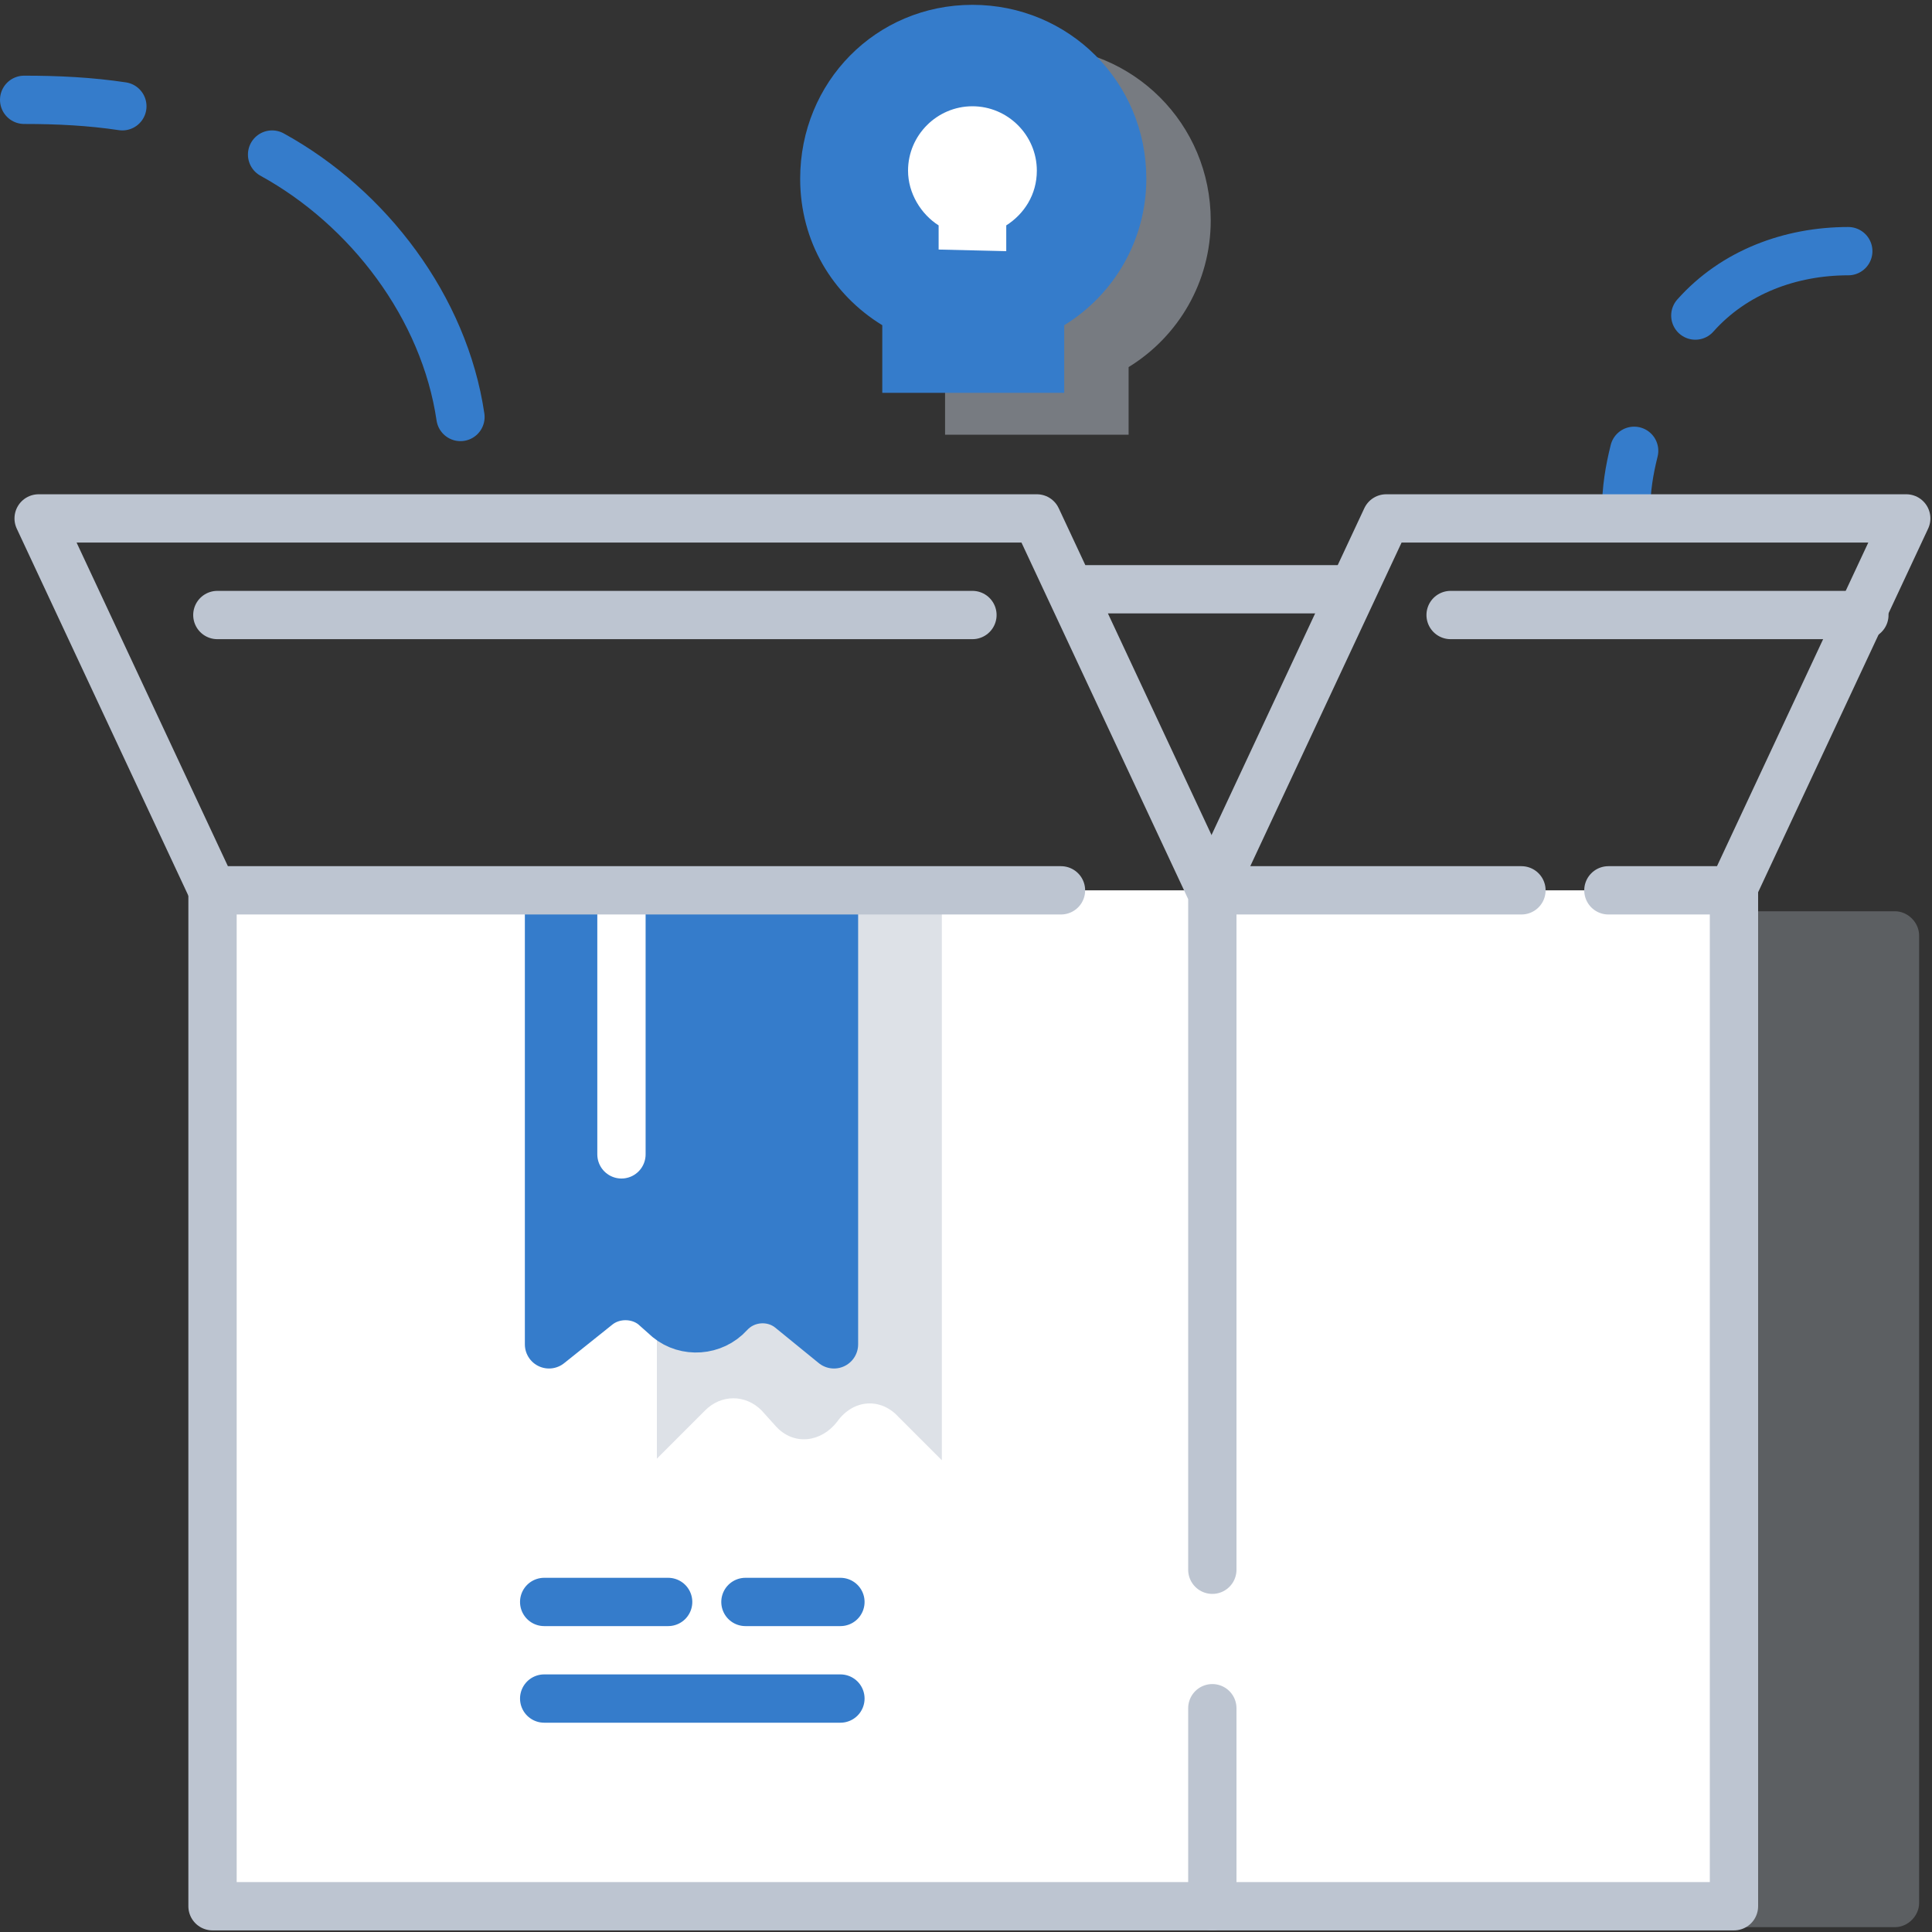
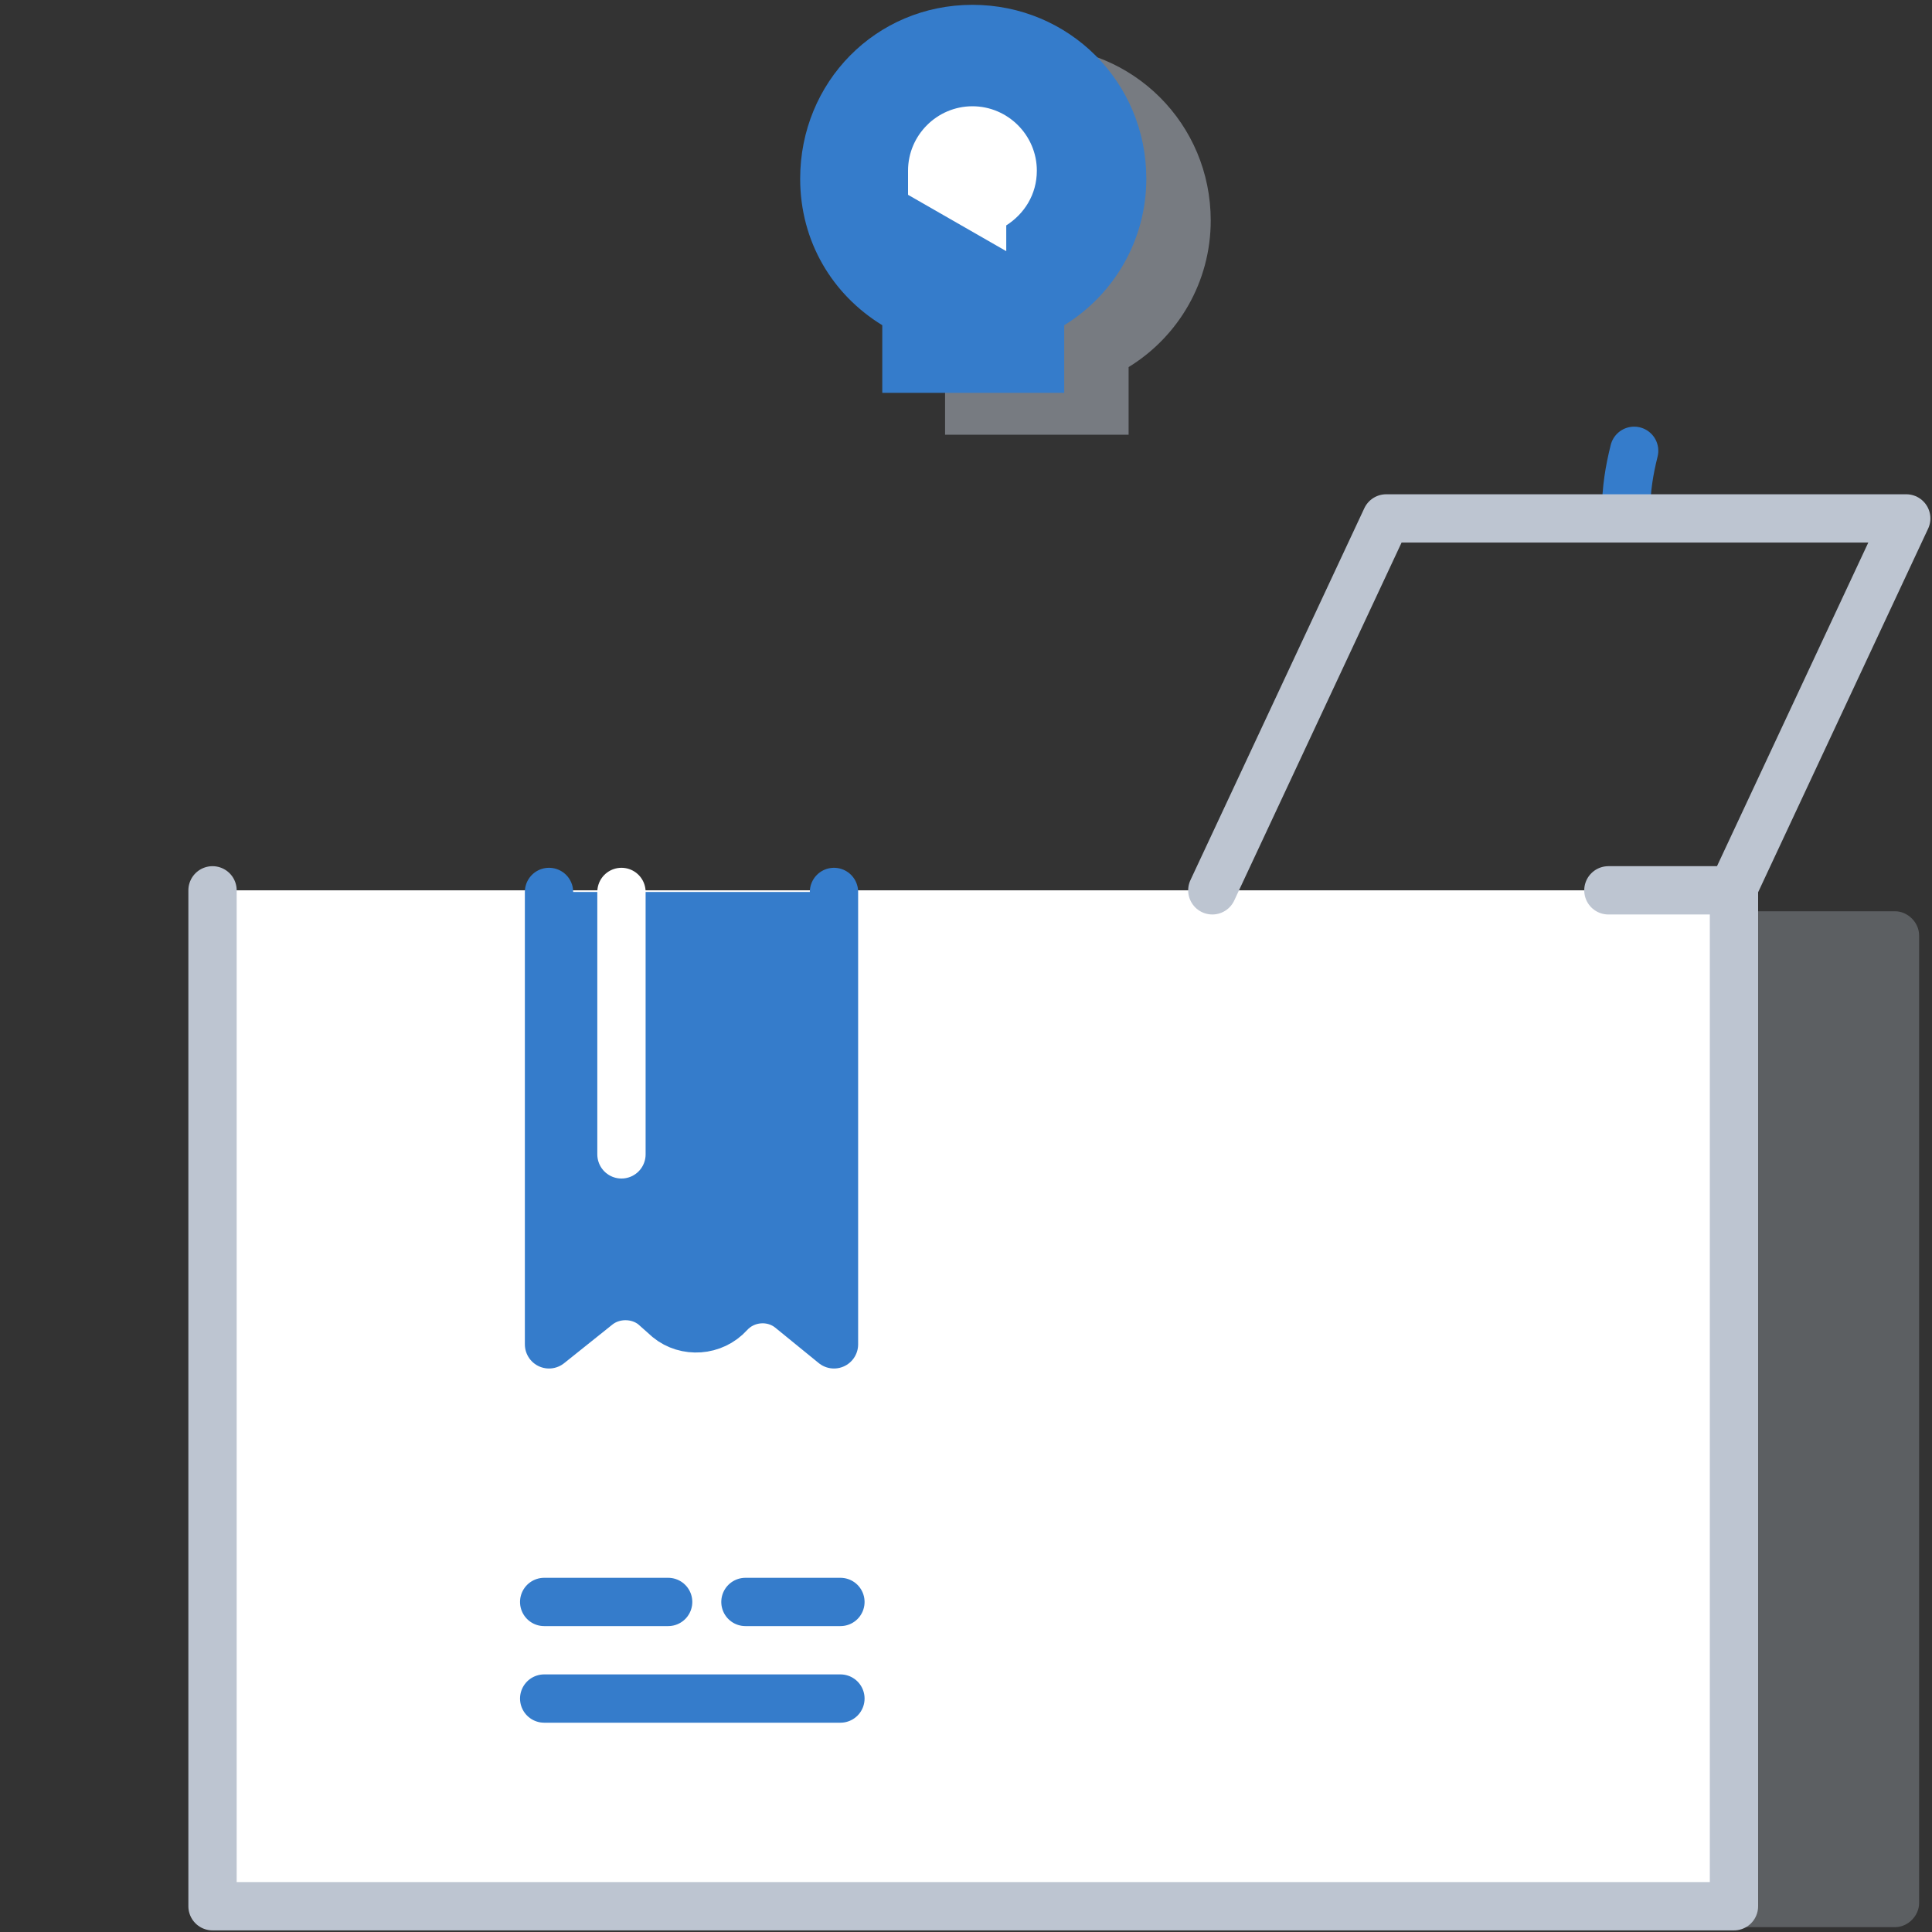
<svg xmlns="http://www.w3.org/2000/svg" version="1.1" id="Layer_1" x="0px" y="0px" viewBox="-939 450 120 120" style="enable-background:new -939 450 120 120;" xml:space="preserve">
  <rect x="-939" y="450" width="120" height="120" fill="#333333" stroke="none" />
  <path style="fill:none;stroke:#357ccb;stroke-width:3;stroke-linecap:round;stroke-linejoin:round;stroke-miterlimit:10;" d="  M-850.9,560.7h19.3" />
  <path style="opacity:0.3;fill:#BDC5D1;enable-background:new    ;" d="M-914.4,506.6h93.1c0.8,0,1.5,0.7,1.5,1.5v60.1  c0,0.8-0.7,1.5-1.5,1.5h-91.6c-0.8,0-1.5-0.7-1.5-1.5V506.6" />
  <path style="fill:#FFFFFF;stroke:#BDC5D1;stroke-width:3;stroke-linecap:round;stroke-linejoin:round;stroke-miterlimit:10;" d="  M-831.3,505.3v63.1h-94.5v-63.1" />
-   <path style="opacity:0.5;fill:#BDC5D1;enable-background:new    ;" d="M-898.2,505.4v35.2l3-3c1-1,2.5-1,3.5,0l0.9,1  c1.1,1.2,2.8,1,3.8-0.3c1-1.4,2.7-1.5,3.8-0.3l2.7,2.7v-35.3" />
  <path style="fill:#357ccb;stroke:#357ccb;stroke-width:3;stroke-linecap:round;stroke-linejoin:round;stroke-miterlimit:10;" d="  M-904.9,505.4v28.1l3-2.4c1-0.8,2.5-0.8,3.5,0l0.9,0.8c1.1,0.9,2.8,0.8,3.8-0.3l0,0c1-1.1,2.7-1.2,3.8-0.3l2.7,2.2v-28.1" />
  <path style="fill:none;stroke:#357ccb;stroke-width:3;stroke-linecap:round;stroke-linejoin:round;stroke-miterlimit:10;" d="  M-886.8,555.5h-18.4 M-886.8,549.5h-5.9 M-897.5,549.5h-7.7" />
  <path style="fill:none;stroke:#FFFFFF;stroke-width:3;stroke-linecap:round;stroke-linejoin:round;stroke-miterlimit:10;" d="  M-900.4,505.4v16.3" />
-   <path style="fill:none;stroke:#BDC5D1;stroke-width:3;stroke-linecap:round;stroke-linejoin:round;stroke-miterlimit:10;" d="  M-863.7,505.3v42.2 M-863.7,556.1v12.3 M-873.1,505.3h-52.7l-10.8-23.1h62l10.8,23.1h19.3 M-855.2,486.6h-17.3 M-878.6,488.2h-46.9   M-823.2,488.2h-25.7" />
  <path style="fill:none;stroke:#357ccb;stroke-width:3;stroke-linecap:round;stroke-linejoin:round;stroke-miterlimit:10;" d="  M-838,481.7c0-1.3,0.2-2.5,0.5-3.7" />
  <path style="fill:none;stroke:#BDC5D1;stroke-width:3;stroke-linecap:round;stroke-linejoin:round;stroke-miterlimit:10;" d="  M-839.1,505.3h7.7l10.8-23.1h-32.3l-10.8,23.1" />
-   <path style="fill:none;stroke:#357ccb;stroke-width:3;stroke-linecap:round;stroke-linejoin:round;stroke-miterlimit:10;" d="  M-931.4,456.6c-2-0.3-4-0.4-6.1-0.4 M-910.4,475.9c-1-6.8-5.7-13-11.7-16.3 M-833.7,469.6c2.4-2.7,5.9-4,9.5-4" />
  <path style="opacity:0.5;fill:#BDC5D1;enable-background:new    ;" d="M-868.9,477v-4.2c3.1-1.9,5.1-5.3,5.1-9.1  c0-6-4.8-10.8-10.8-10.8s-10.8,4.9-10.8,10.8c0,3.9,2,7.2,5.1,9.1v4.2" />
  <path style="fill:#357ccb;" d="M-872.9,474.4v-4.2c3.1-1.9,5.1-5.3,5.1-9.1c0-6-4.8-10.8-10.8-10.8s-10.7,4.8-10.7,10.8  c0,3.9,2,7.2,5.1,9.1v4.2" />
-   <path style="fill:#FFFFFF;" d="M-876.5,465.6V464c1.1-0.7,1.9-1.9,1.9-3.4c0-2.2-1.8-4-4-4c-2.2,0-4,1.8-4,4c0,1.4,0.8,2.7,1.9,3.4  v1.5" />
+   <path style="fill:#FFFFFF;" d="M-876.5,465.6V464c1.1-0.7,1.9-1.9,1.9-3.4c0-2.2-1.8-4-4-4c-2.2,0-4,1.8-4,4v1.5" />
</svg>